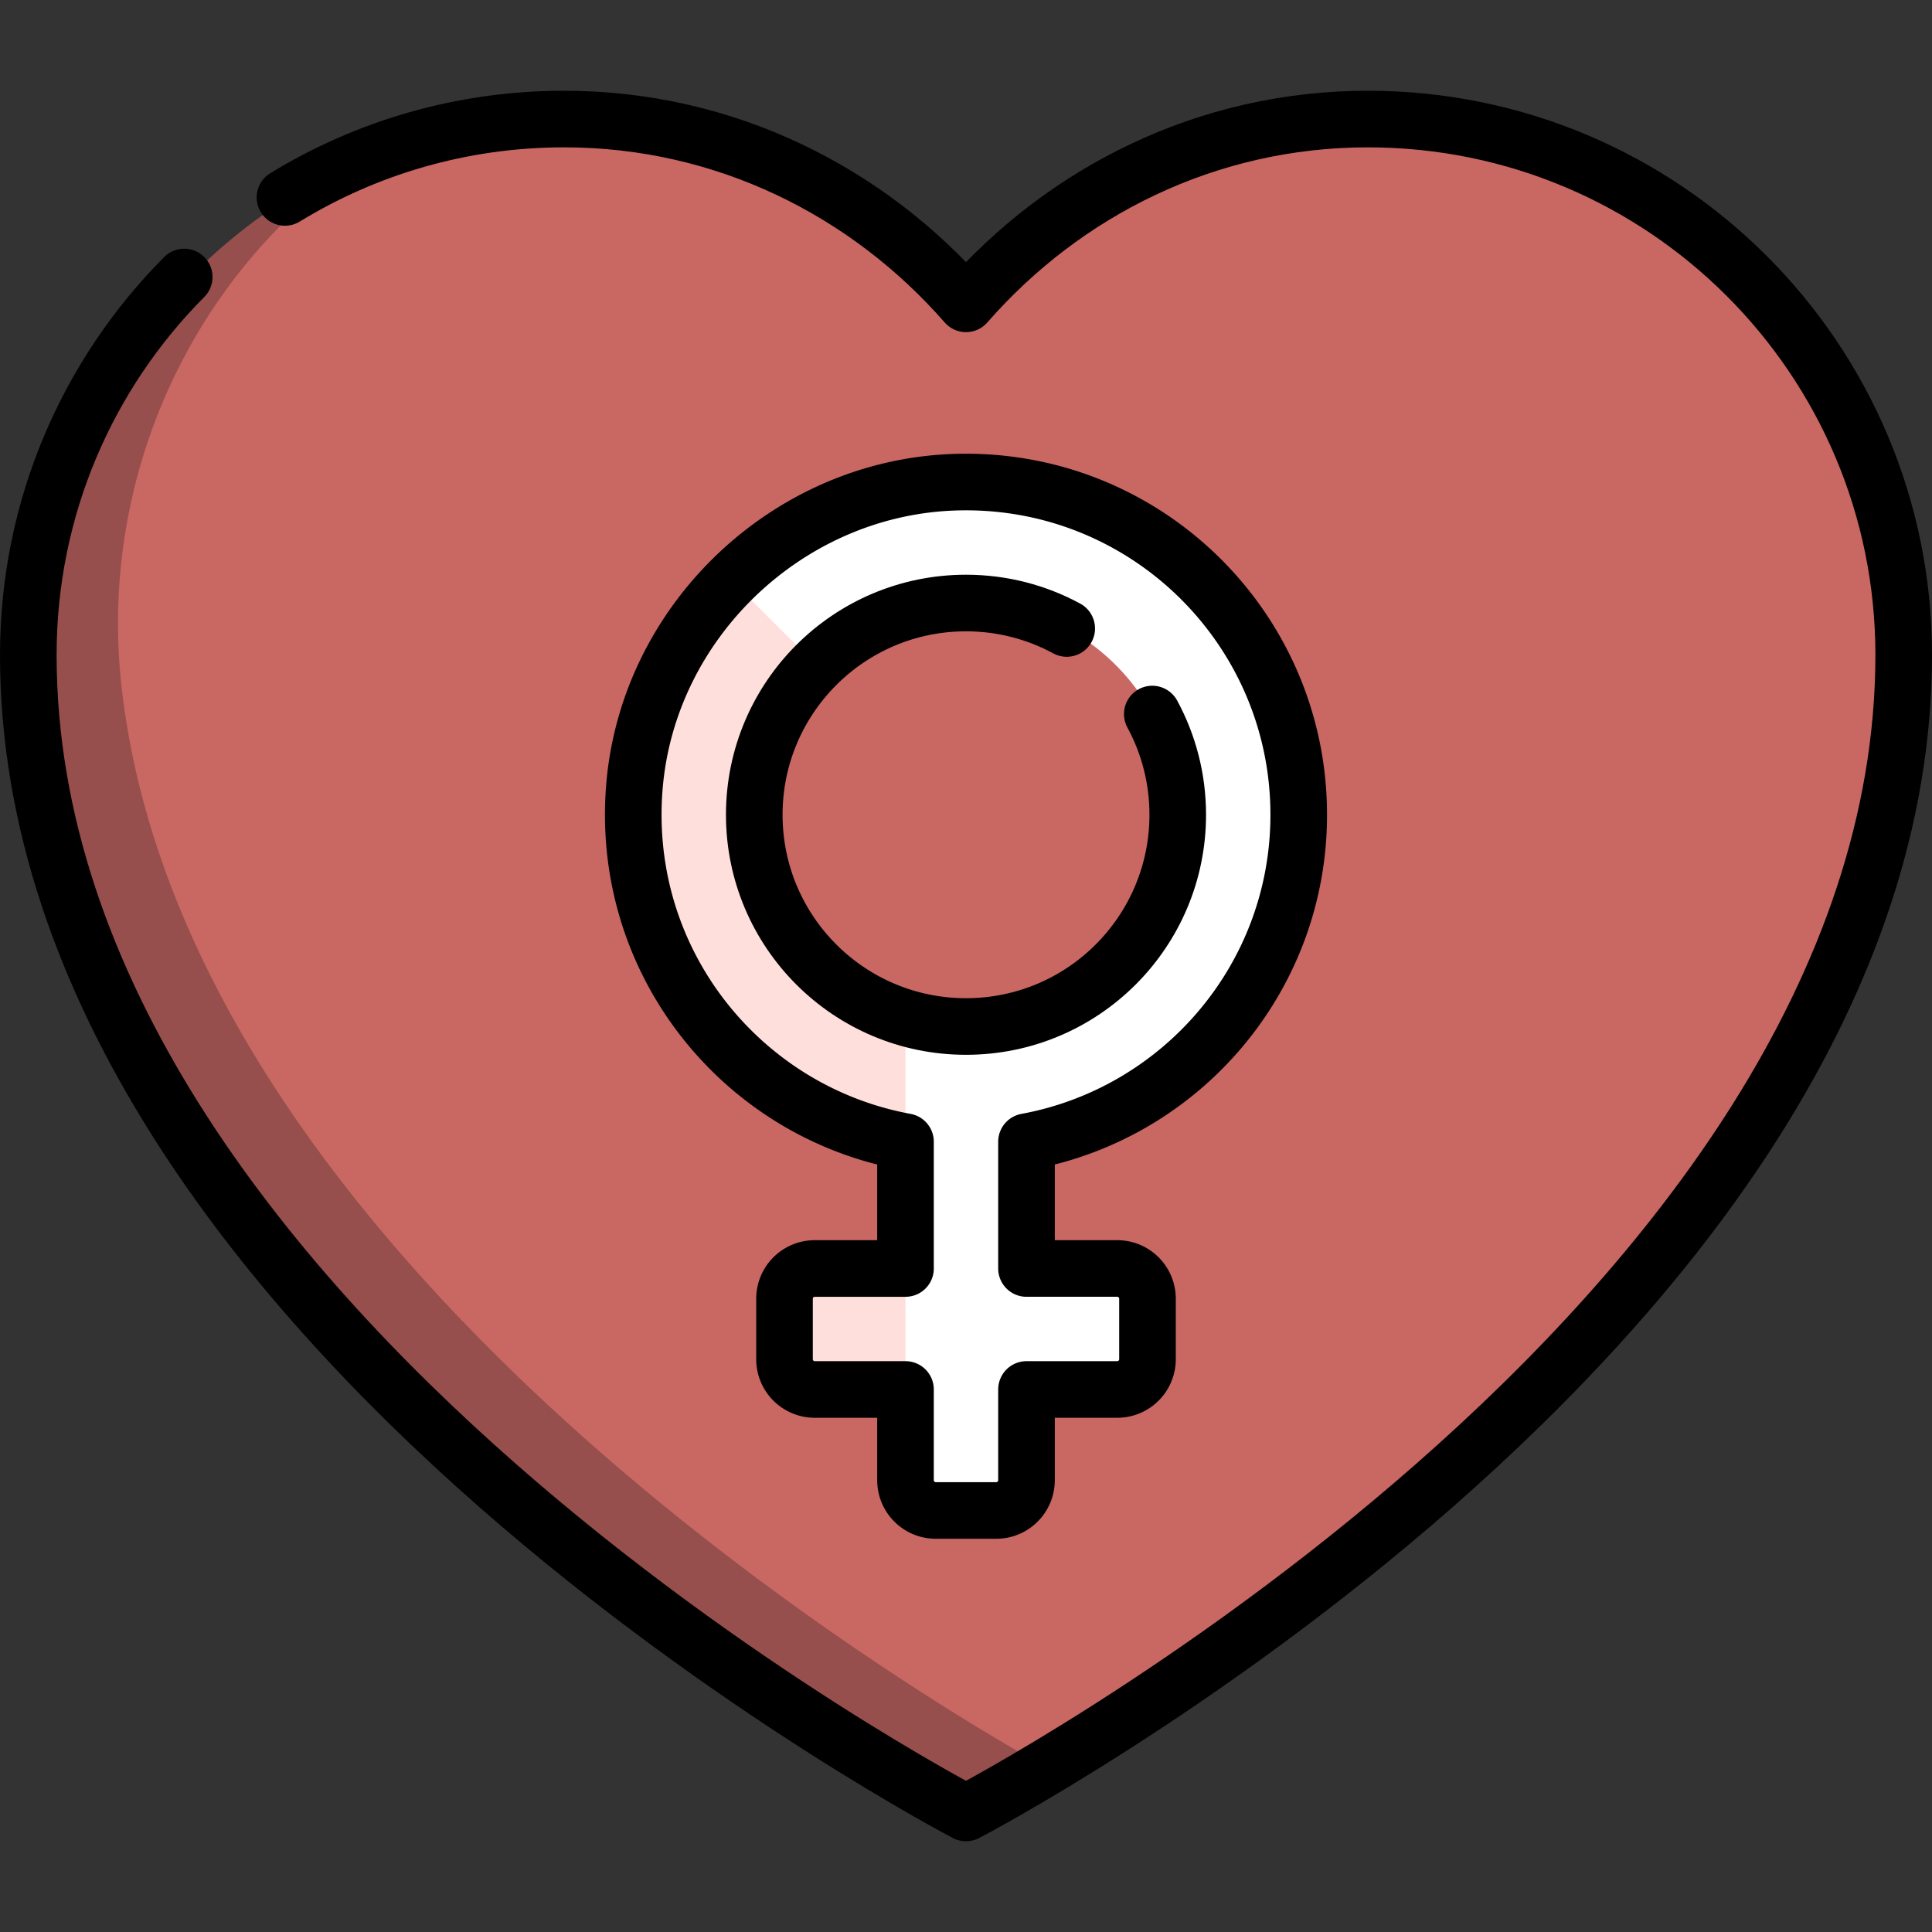
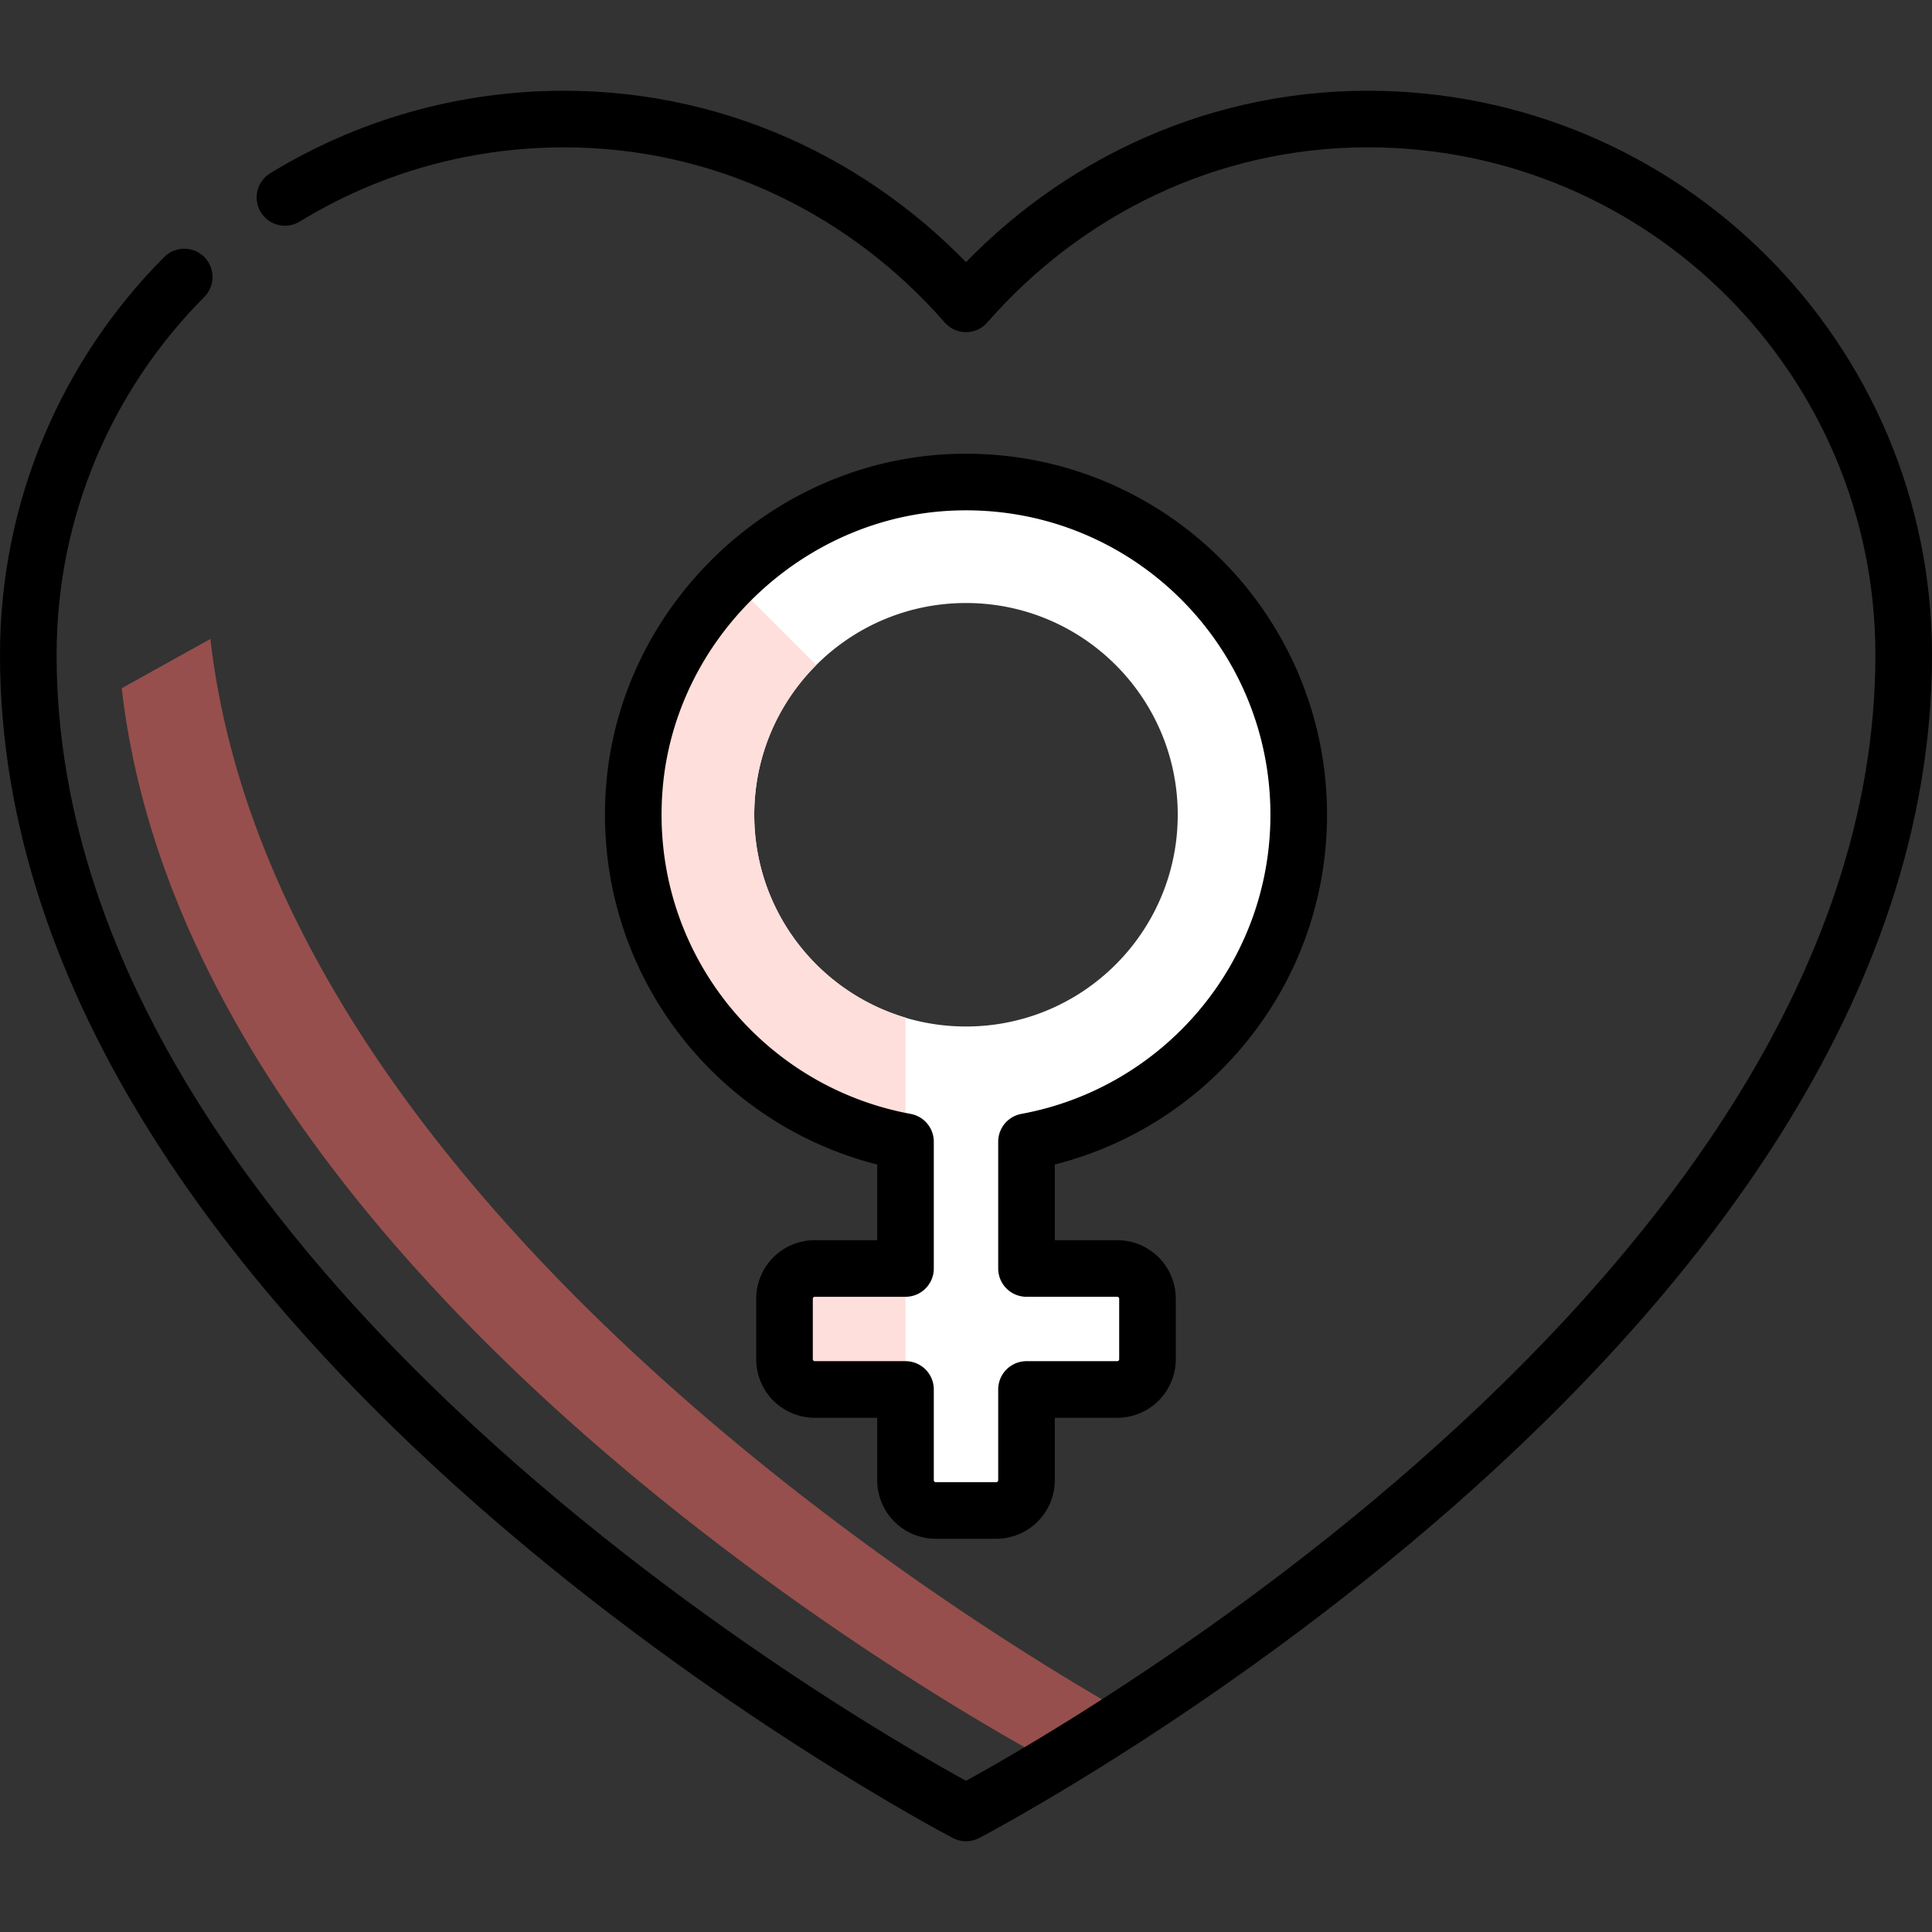
<svg xmlns="http://www.w3.org/2000/svg" version="1.1" width="512" height="512" x="0" y="0" viewBox="0 0 512 512" style="enable-background:new 0 0 512 512" xml:space="preserve" class="">
  <rect x="0" y="0" width="512" height="512" fill="#333333" stroke="none" />
  <g>
-     <path d="M372.364 31.889C325.693 28.675 284.019 48.47 256 80.521c-28.018-32.051-69.693-51.846-116.364-48.632-25.145 1.731-48.054 10.103-67.465 23.234L51.223 72.455C20.314 103.436 3.394 148.55 8.755 195.447c16.888 147.734 199.229 258.082 239.432 280.724a15.878 15.878 0 0 0 15.625 0c40.203-22.641 222.544-132.989 239.432-280.724 9.336-81.659-48.884-157.912-130.88-163.558z" style="" fill="#c96763" data-original="#ff5f7a" class="" opacity="1" />
-     <path d="M32.259 182.388C25.859 126.4 51.228 72.971 94.231 43.081 37.332 67.95 1.264 129.913 8.755 195.447c16.888 147.734 199.229 258.082 239.432 280.724a15.883 15.883 0 0 0 15.625 0 592.663 592.663 0 0 0 13.414-7.813c-26.358-14.613-227.225-130.755-244.967-285.97z" style="" fill="#964f4c" data-original="#fb4455" class="" opacity="1" />
+     <path d="M32.259 182.388c16.888 147.734 199.229 258.082 239.432 280.724a15.883 15.883 0 0 0 15.625 0 592.663 592.663 0 0 0 13.414-7.813c-26.358-14.613-227.225-130.755-244.967-285.97z" style="" fill="#964f4c" data-original="#fb4455" class="" opacity="1" />
    <path d="M344.177 215.919c0-49.853-41.371-90.043-91.655-88.11-43.969 1.69-80.929 37.042-84.413 80.906-3.684 46.381 28.566 85.891 71.858 93.855v33.591h-24.048a8.016 8.016 0 0 0-8.016 8.016v16.032a8.016 8.016 0 0 0 8.016 8.016h24.048v24.048a8.016 8.016 0 0 0 8.016 8.016h16.032a8.016 8.016 0 0 0 8.016-8.016v-24.048h24.048a8.016 8.016 0 0 0 8.016-8.016v-16.032a8.016 8.016 0 0 0-8.016-8.016h-24.048V302.57c41.034-7.549 72.146-43.435 72.146-86.651zM256 272.032c-30.99 0-56.113-25.123-56.113-56.113 0-30.991 25.123-56.113 56.113-56.113s56.113 25.122 56.113 56.113c0 30.99-25.123 56.113-56.113 56.113z" style="" fill="#ffffff" data-original="#ffffff" class="" />
    <path d="M199.887 215.919c0-15.495 6.281-29.523 16.435-39.677l-22.463-22.463c-14.437 14.404-24.059 33.646-25.75 54.936-3.684 46.381 28.566 85.891 71.858 93.855v-32.892c-23.173-6.902-40.08-28.344-40.08-53.759zM239.968 368.226H215.92a8.016 8.016 0 0 1-8.016-8.016v-16.032a8.016 8.016 0 0 1 8.016-8.016h24.048v32.064z" style="" fill="#ffdfdb" data-original="#ffdfdb" class="" />
    <path d="M48.82 73.41C23.282 99.085 7.5 134.473 7.5 173.548c0 177.5 248.5 306.903 248.5 306.903s248.5-129.403 248.5-306.903c0-78.425-63.575-142-142-142-42.657 0-80.471 19.197-106.5 48.973-26.029-29.775-63.843-48.973-106.5-48.973-27.106 0-52.439 7.595-73.985 20.772" style="stroke-width:15;stroke-linecap:round;stroke-linejoin:round;stroke-miterlimit:10;" fill="none" stroke="#000000" stroke-width="15" stroke-linecap="round" stroke-linejoin="round" stroke-miterlimit="10" data-original="#000000" />
    <path d="M344.177 215.919c0-49.853-41.372-90.043-91.655-88.11-43.97 1.69-80.929 37.042-84.413 80.906-3.684 46.381 28.565 85.891 71.858 93.855v33.591h-24.048a8.016 8.016 0 0 0-8.016 8.016v16.032a8.016 8.016 0 0 0 8.016 8.016h24.048v24.048a8.016 8.016 0 0 0 8.016 8.016h16.032a8.016 8.016 0 0 0 8.016-8.016v-24.048h24.048a8.016 8.016 0 0 0 8.016-8.016v-16.032a8.016 8.016 0 0 0-8.016-8.016h-24.048V302.57c41.034-7.549 72.146-43.435 72.146-86.651z" style="stroke-width:15;stroke-linecap:round;stroke-linejoin:round;stroke-miterlimit:10;" fill="none" stroke="#000000" stroke-width="15" stroke-linecap="round" stroke-linejoin="round" stroke-miterlimit="10" data-original="#000000" />
-     <path d="M282.693 166.553c-7.938-4.302-17.03-6.746-26.693-6.746-30.99 0-56.113 25.122-56.113 56.113 0 30.99 25.123 56.113 56.113 56.113s56.113-25.123 56.113-56.113c0-9.663-2.445-18.755-6.746-26.693" style="stroke-width:15;stroke-linecap:round;stroke-linejoin:round;stroke-miterlimit:10;" fill="none" stroke="#000000" stroke-width="15" stroke-linecap="round" stroke-linejoin="round" stroke-miterlimit="10" data-original="#000000" />
  </g>
</svg>